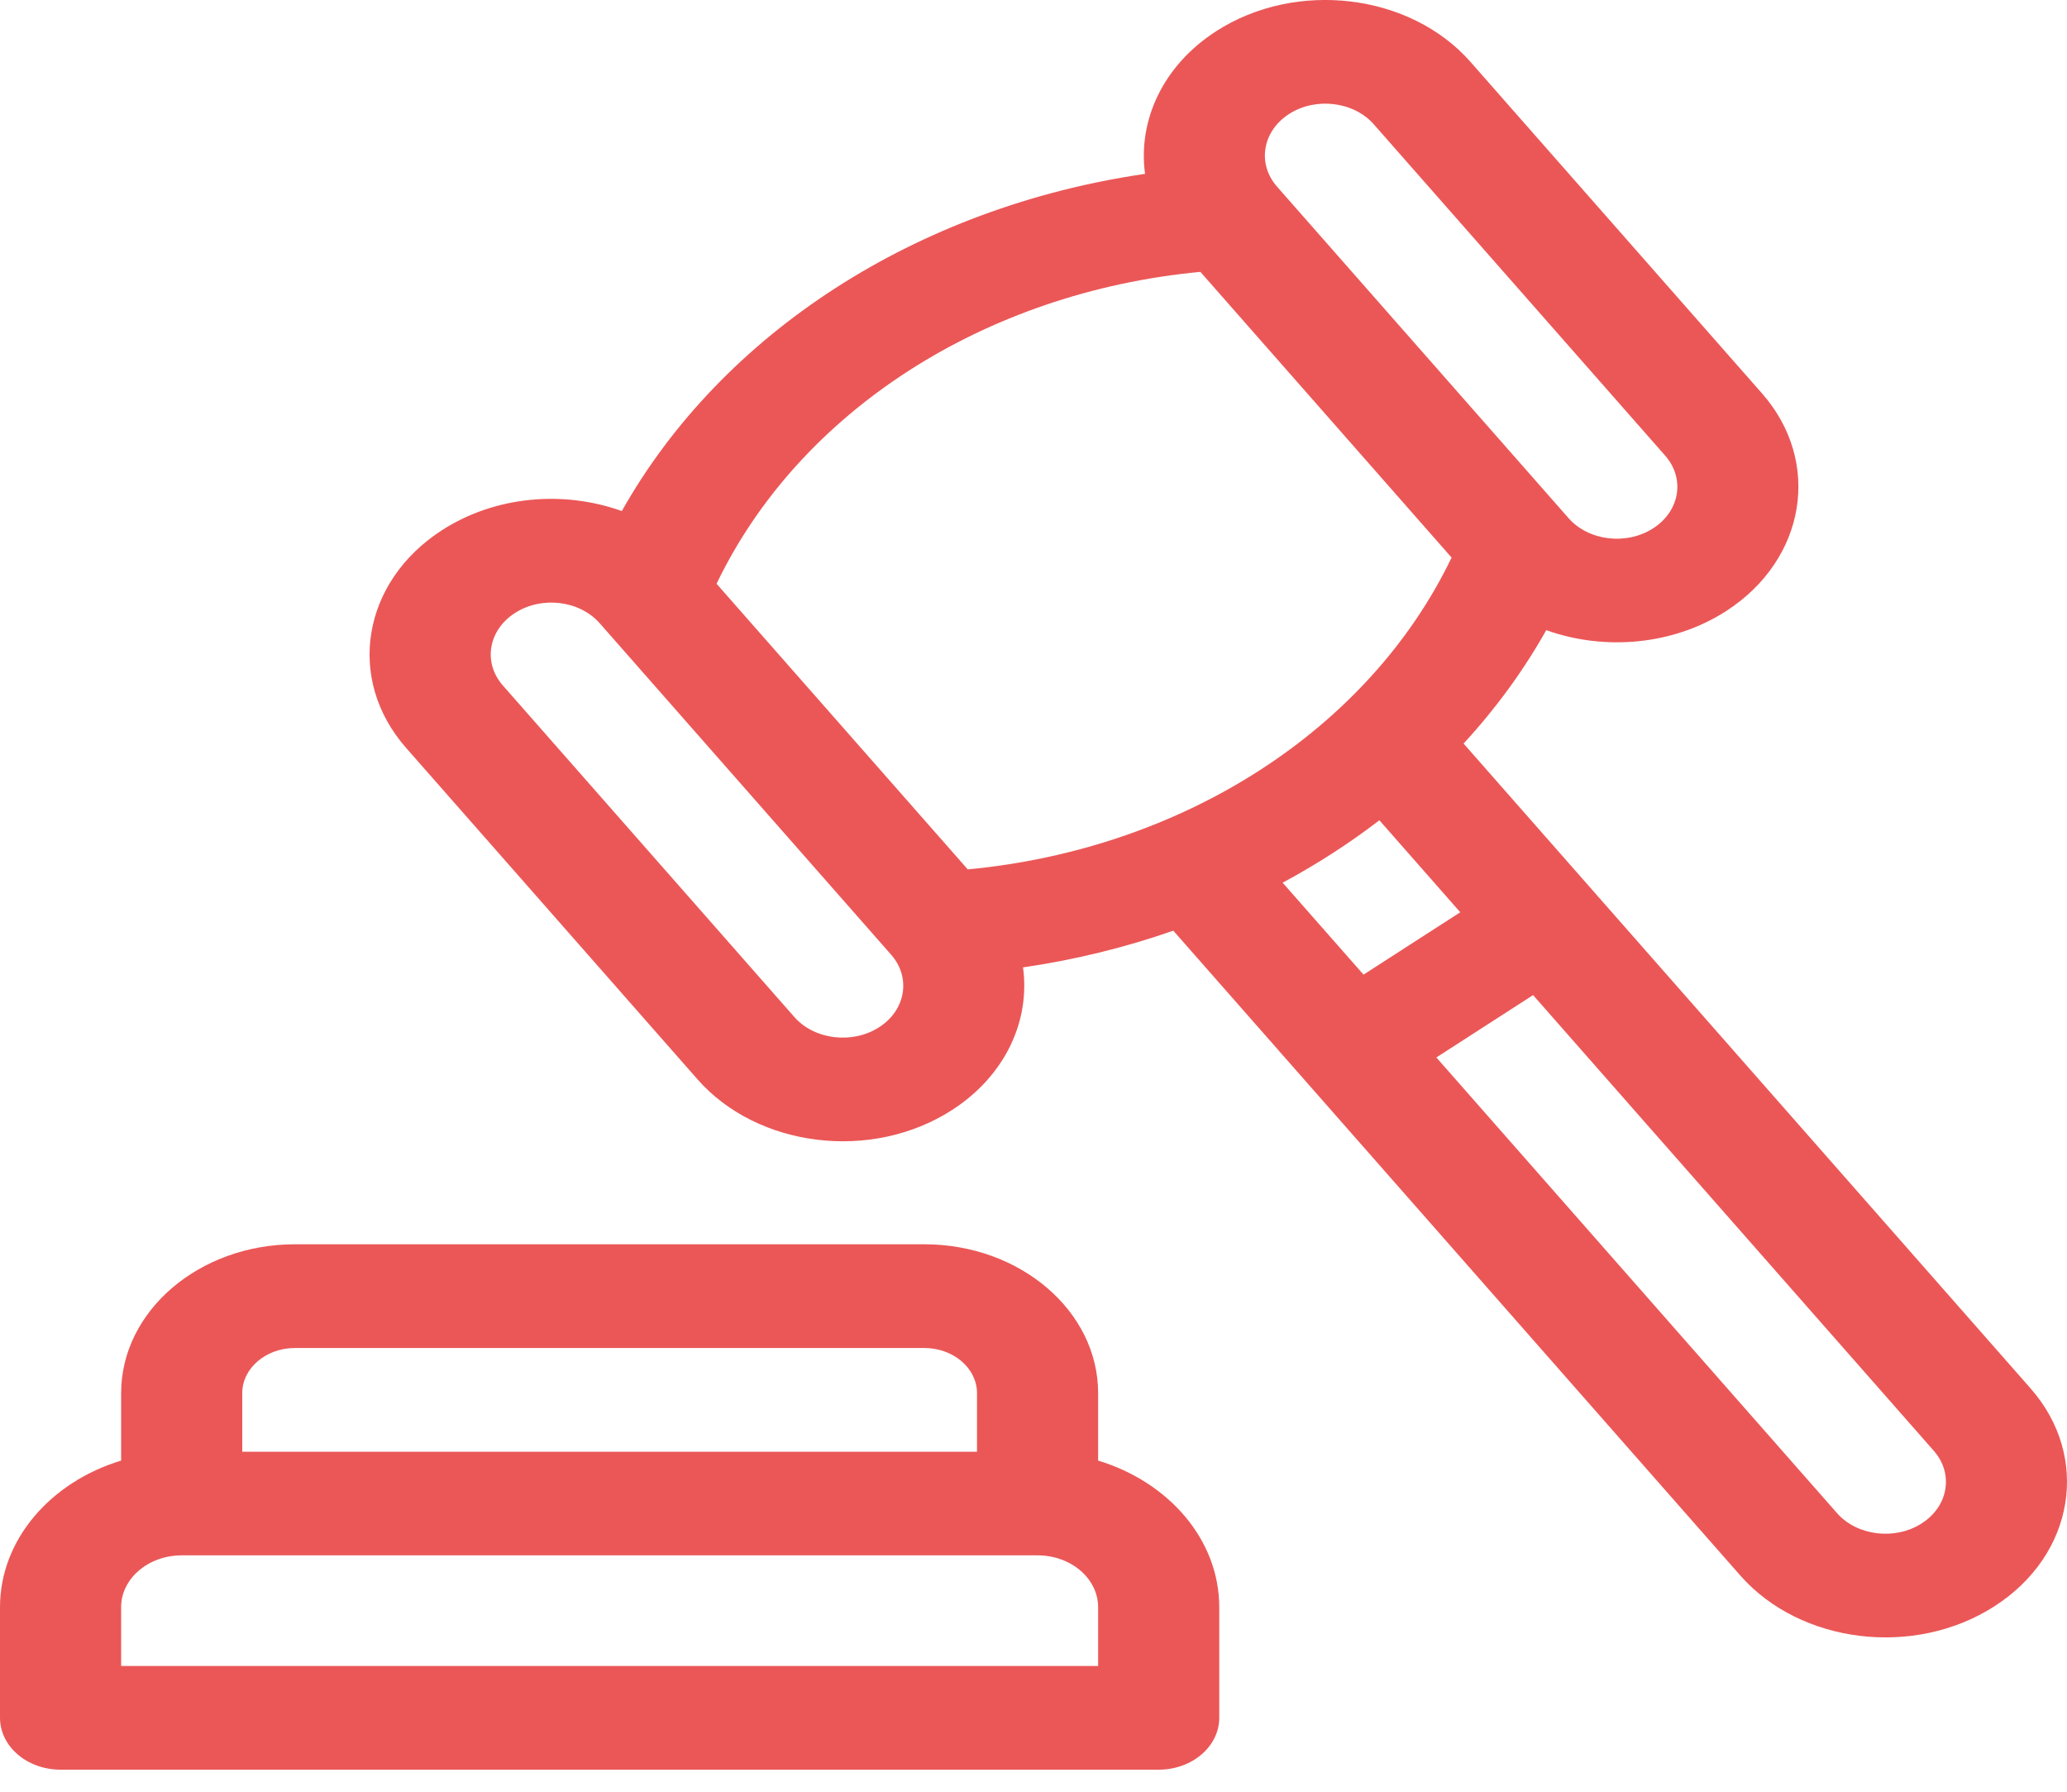
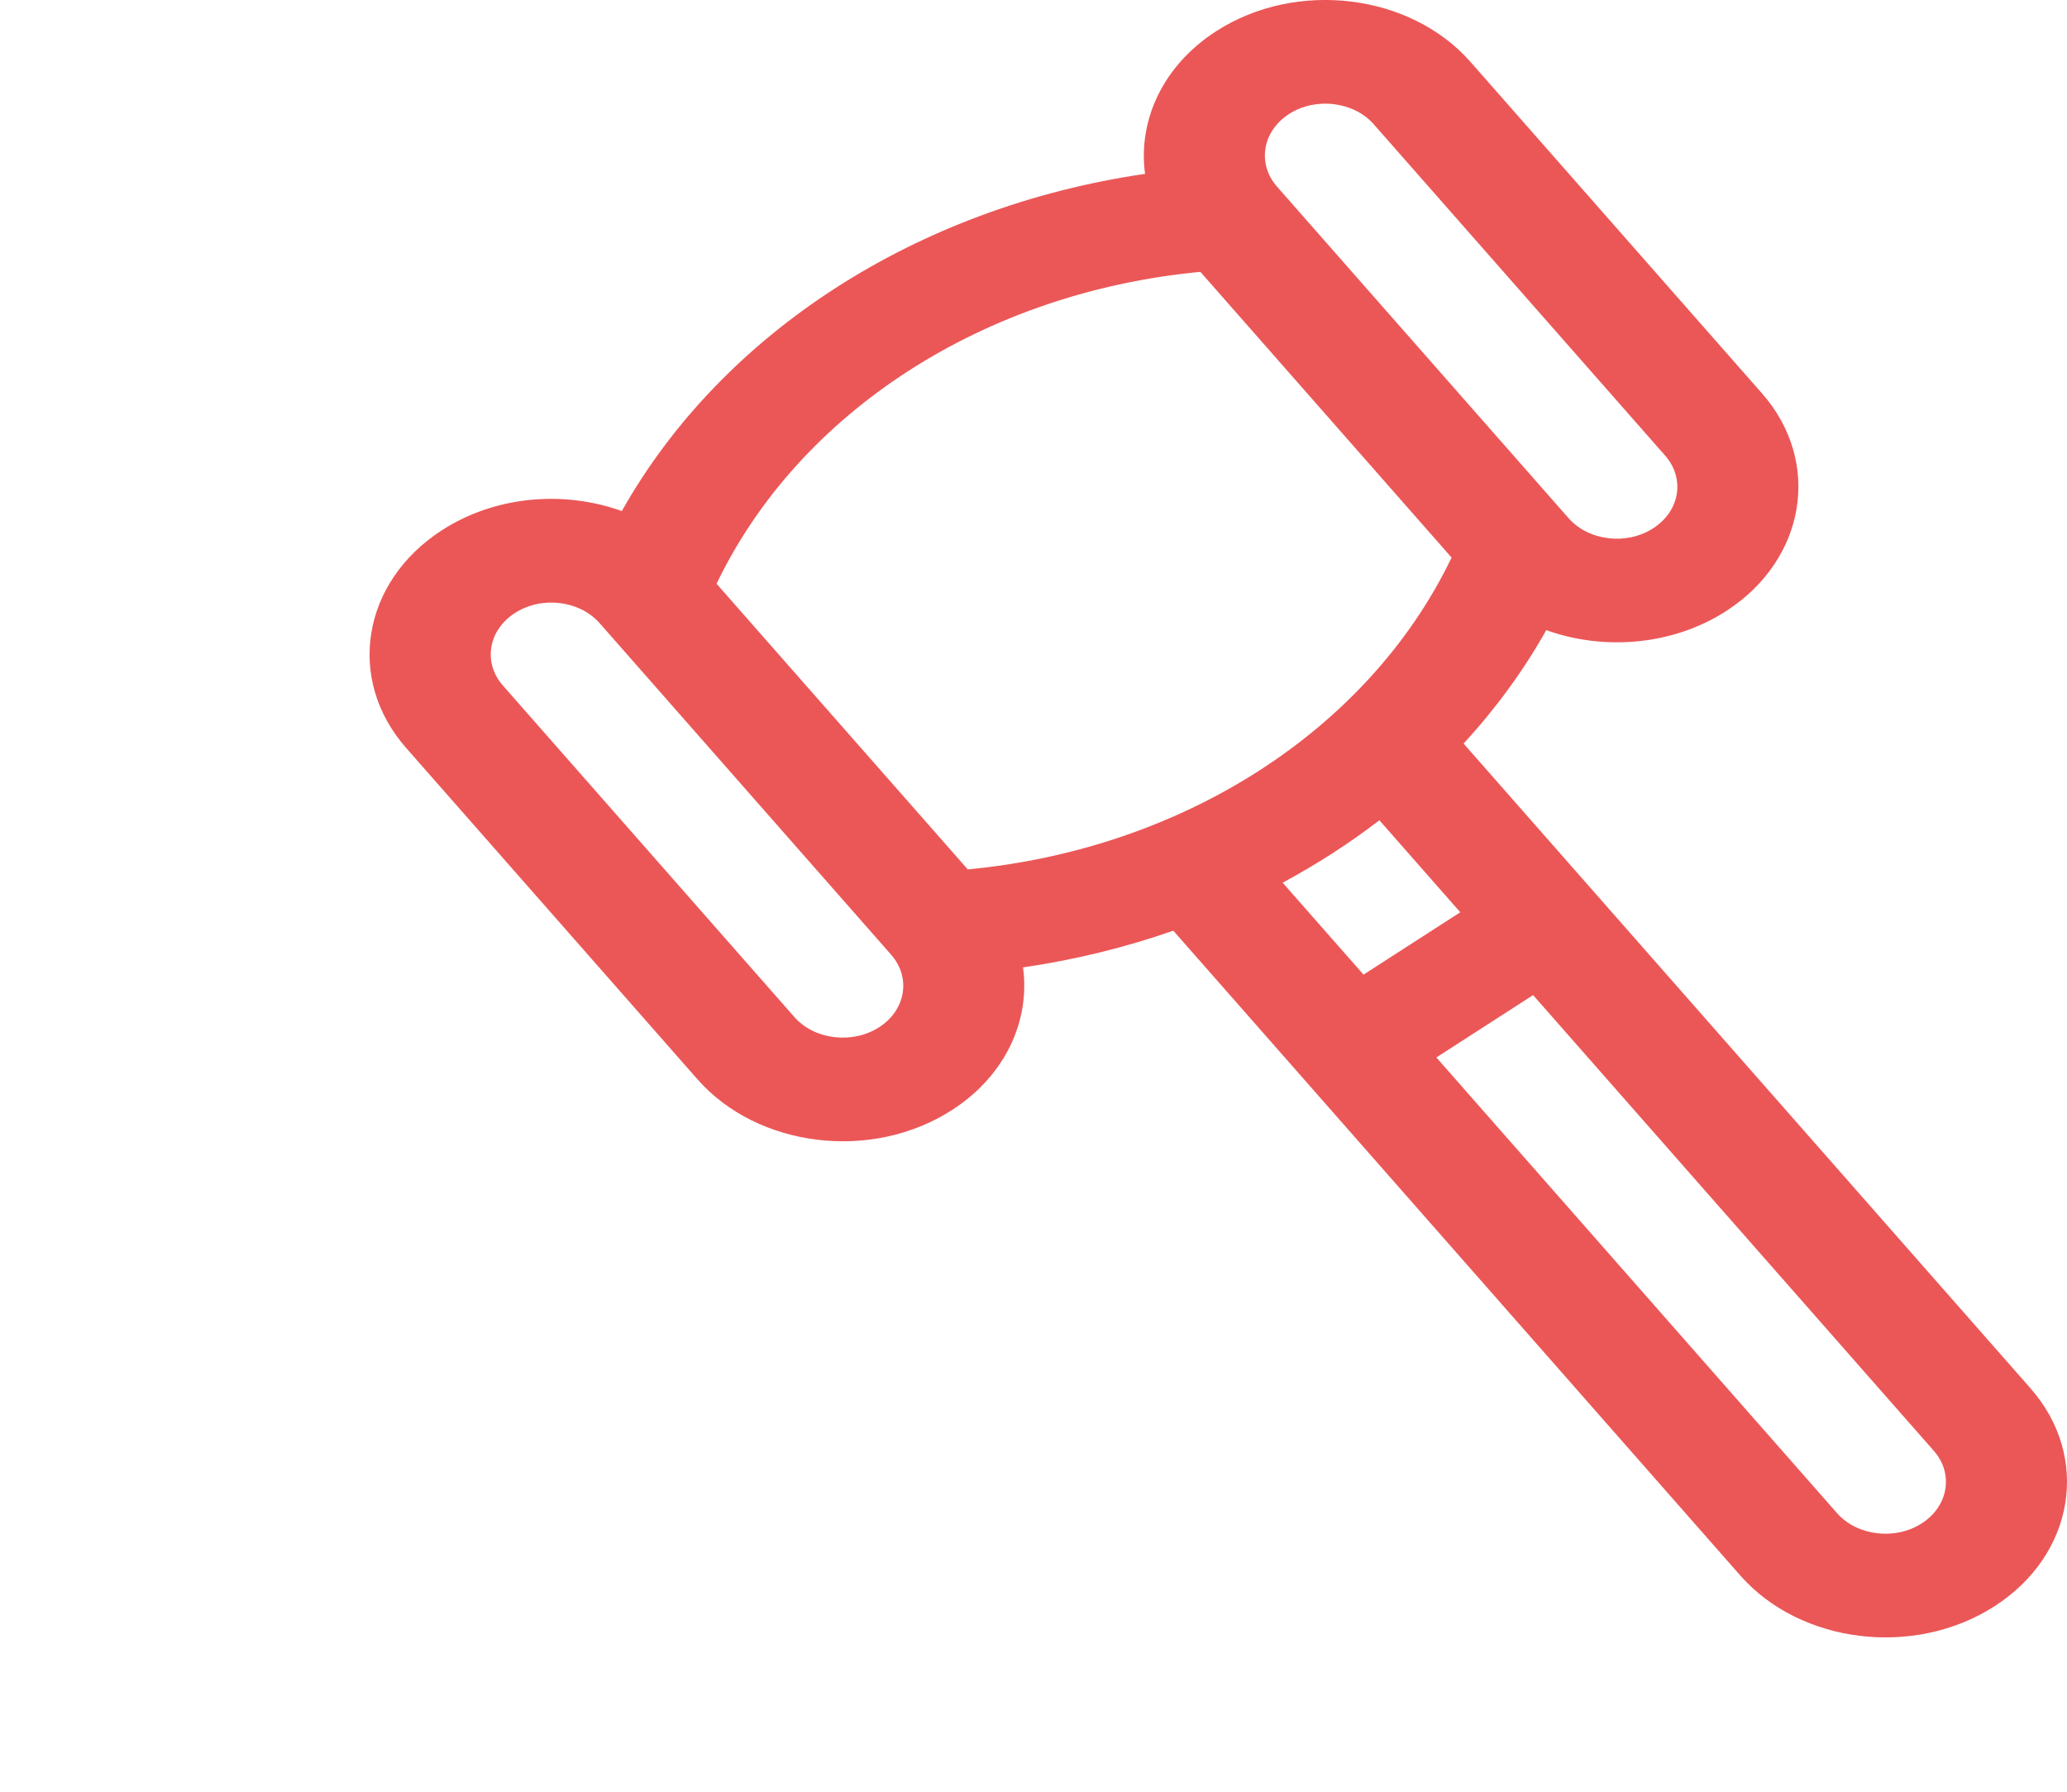
<svg xmlns="http://www.w3.org/2000/svg" width="30" height="26" viewBox="0 0 30 26" fill="none">
-   <path d="M0.879 25.68H16.817C17.302 25.68 17.696 25.343 17.696 24.927V23.323C17.696 22.342 16.961 21.505 15.938 21.195V20.216C15.938 19.025 14.806 18.056 13.415 18.056H4.281C2.89 18.056 1.758 19.025 1.758 20.216V21.195C0.735 21.505 0 22.342 0 23.323V24.927C0 25.343 0.393 25.68 0.879 25.68ZM4.281 19.561H13.415C13.837 19.561 14.18 19.855 14.18 20.216V21.066H3.516V20.216C3.516 19.855 3.859 19.561 4.281 19.561ZM1.758 23.323C1.758 22.907 2.152 22.57 2.637 22.57H15.059C15.544 22.57 15.938 22.907 15.938 23.323V24.175H1.758V23.323Z" fill="#EB5757" />
  <path d="M10.124 15.663C10.996 16.654 12.652 16.859 13.817 16.108C14.593 15.608 14.954 14.81 14.848 14.038C15.604 13.928 16.334 13.748 17.029 13.505L25.258 22.862C26.13 23.854 27.786 24.058 28.95 23.307C30.112 22.559 30.345 21.141 29.471 20.147L21.242 10.79C21.706 10.286 22.11 9.736 22.442 9.144C23.29 9.448 24.285 9.362 25.052 8.868C26.213 8.119 26.447 6.701 25.572 5.707L21.343 0.899C20.469 -0.096 18.812 -0.296 17.651 0.453C16.875 0.953 16.514 1.751 16.619 2.523C13.308 3.006 10.484 4.826 9.025 7.416C8.18 7.113 7.189 7.195 6.416 7.693C5.251 8.444 5.018 9.858 5.895 10.854L10.124 15.663ZM20.02 11.903L21.194 13.238L19.79 14.143L18.616 12.809C19.113 12.541 19.583 12.239 20.02 11.903ZM27.893 22.105C27.506 22.355 26.953 22.288 26.662 21.957L20.847 15.345L22.251 14.44L28.066 21.052C28.358 21.383 28.28 21.856 27.893 22.105ZM18.708 1.655C19.096 1.405 19.648 1.473 19.939 1.804L24.168 6.612C24.46 6.944 24.382 7.416 23.994 7.666C23.607 7.916 23.056 7.85 22.764 7.517L18.535 2.709C18.243 2.377 18.321 1.905 18.708 1.655ZM17.422 3.945C17.803 4.378 20.681 7.651 21.068 8.091C19.868 10.587 17.18 12.319 14.046 12.616L10.4 8.471C11.601 5.972 14.284 4.243 17.422 3.945ZM7.473 8.896C7.86 8.646 8.411 8.711 8.704 9.044L12.933 13.853C12.933 13.853 12.933 13.853 12.933 13.853C13.225 14.184 13.147 14.657 12.76 14.906C12.372 15.156 11.82 15.089 11.529 14.758L7.3 9.949C7.007 9.617 7.085 9.146 7.473 8.896Z" fill="#EB5757" />
</svg>